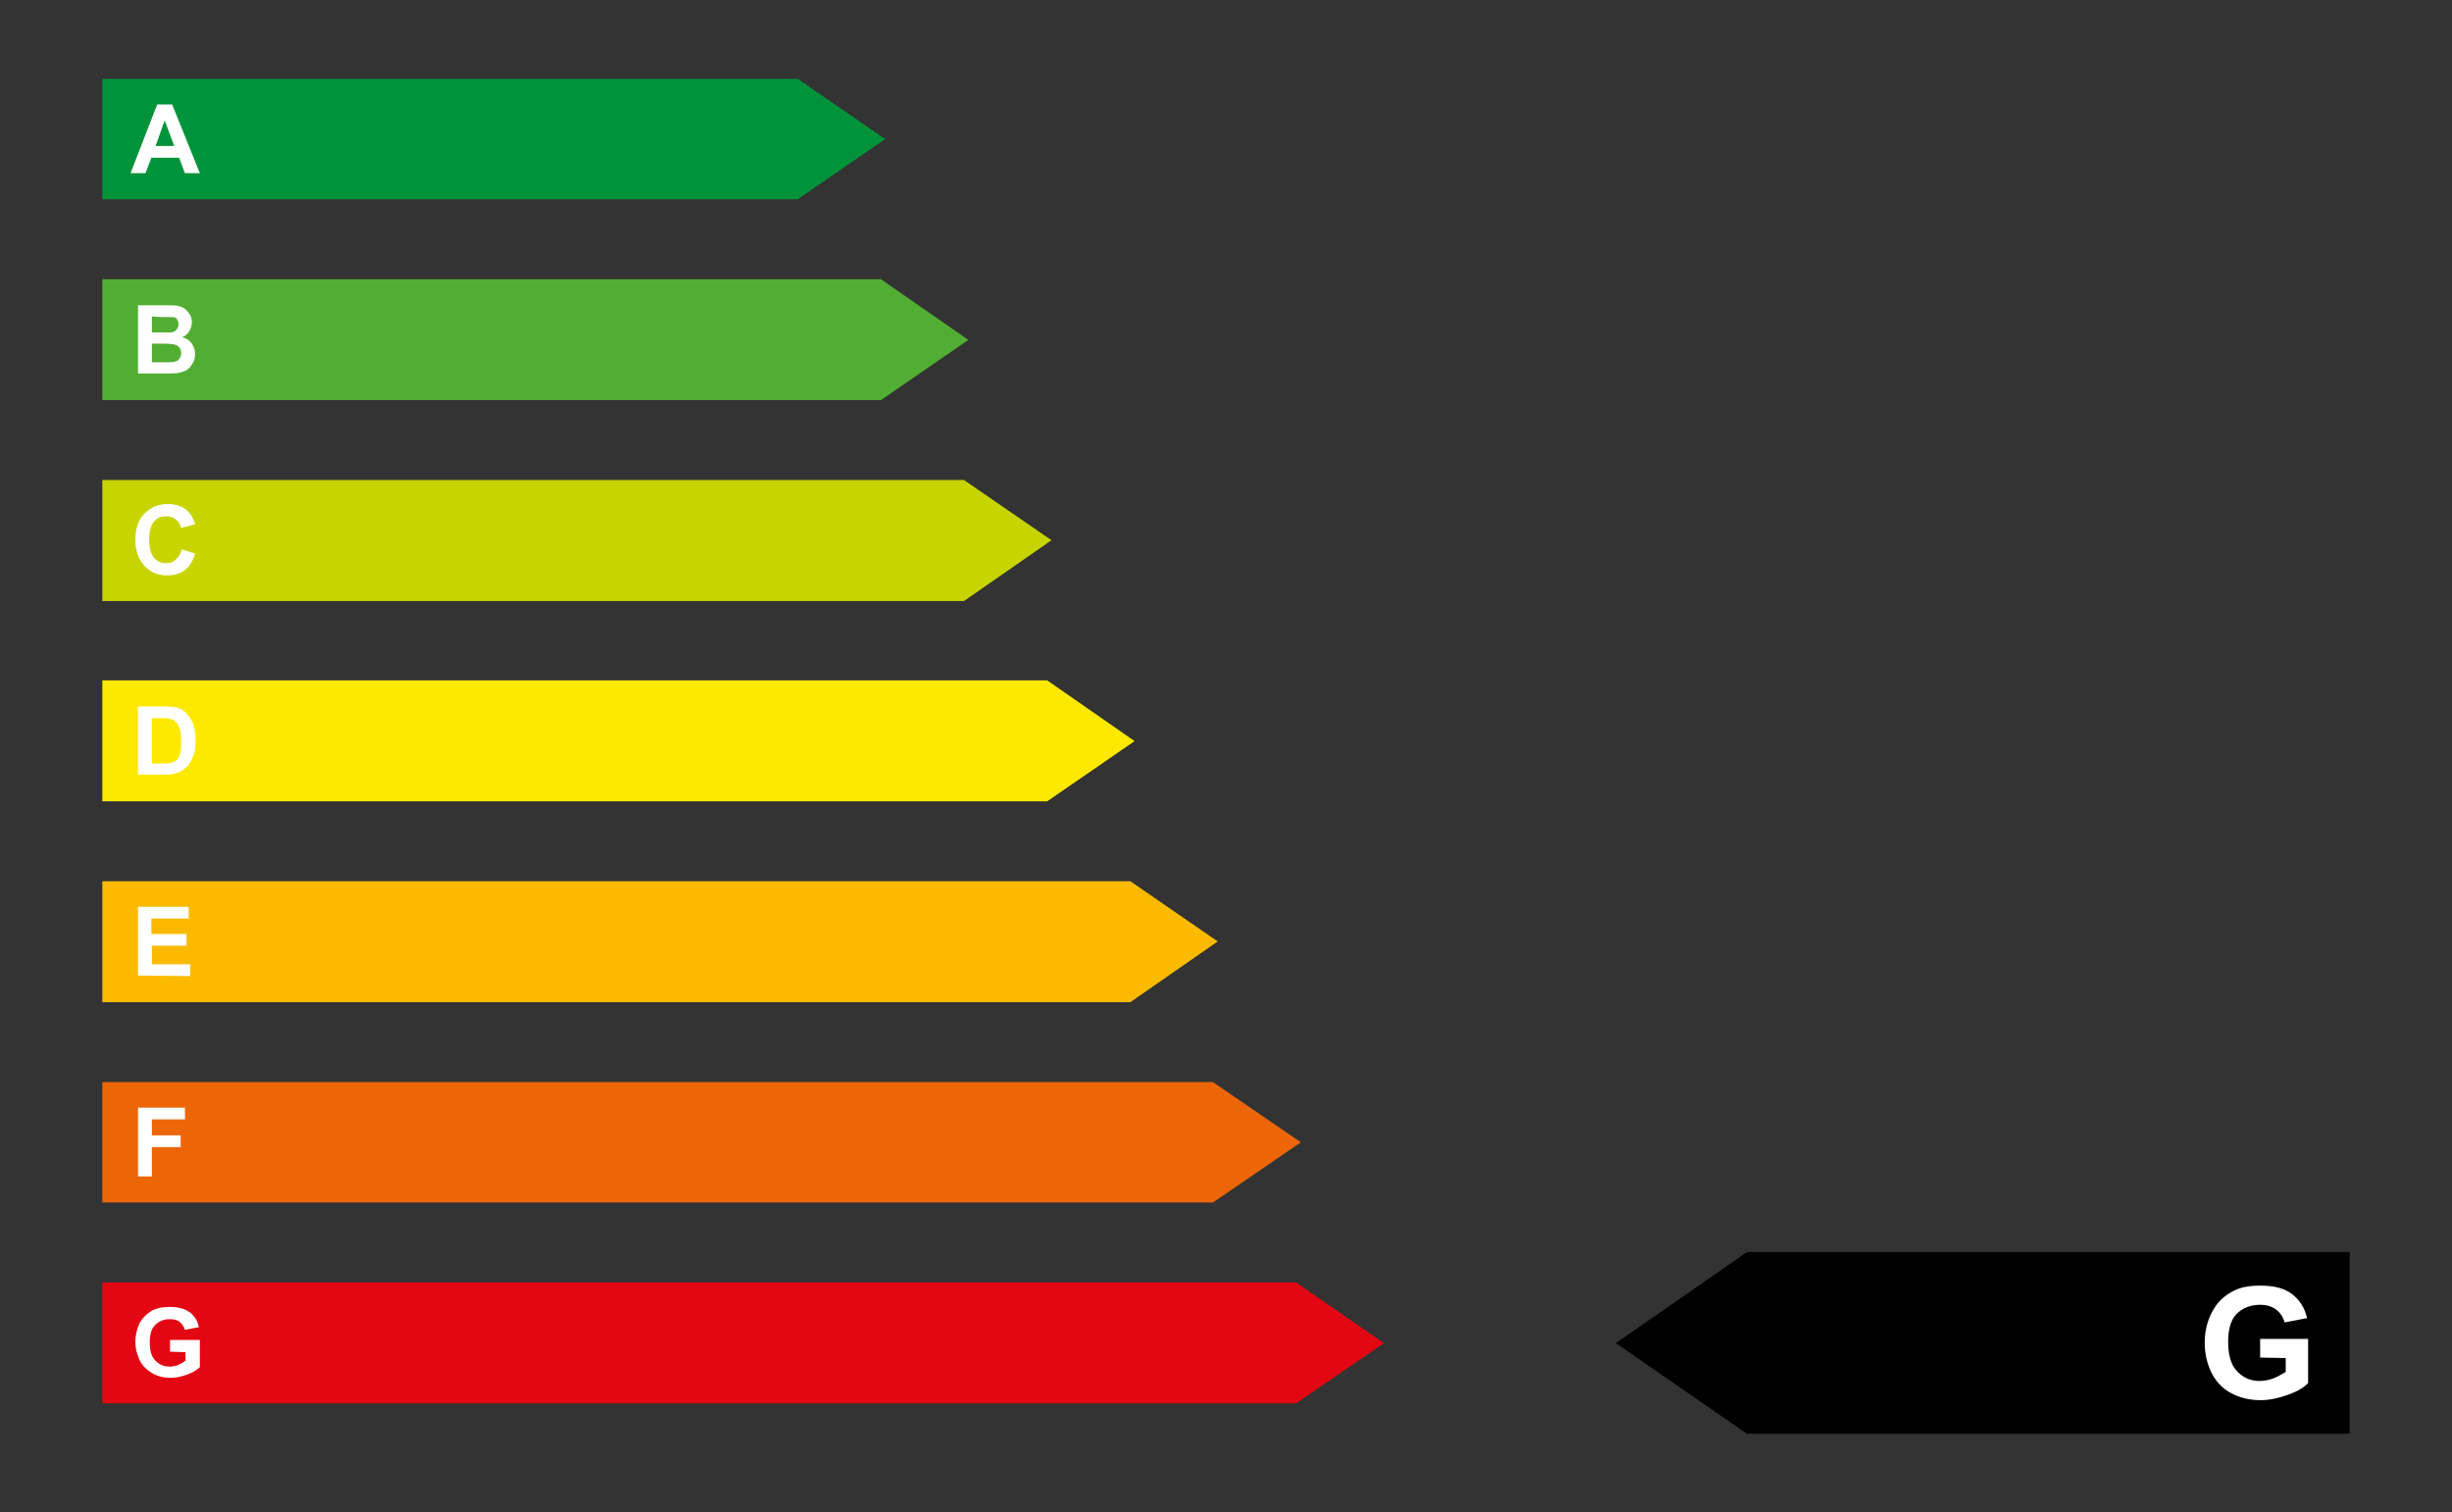
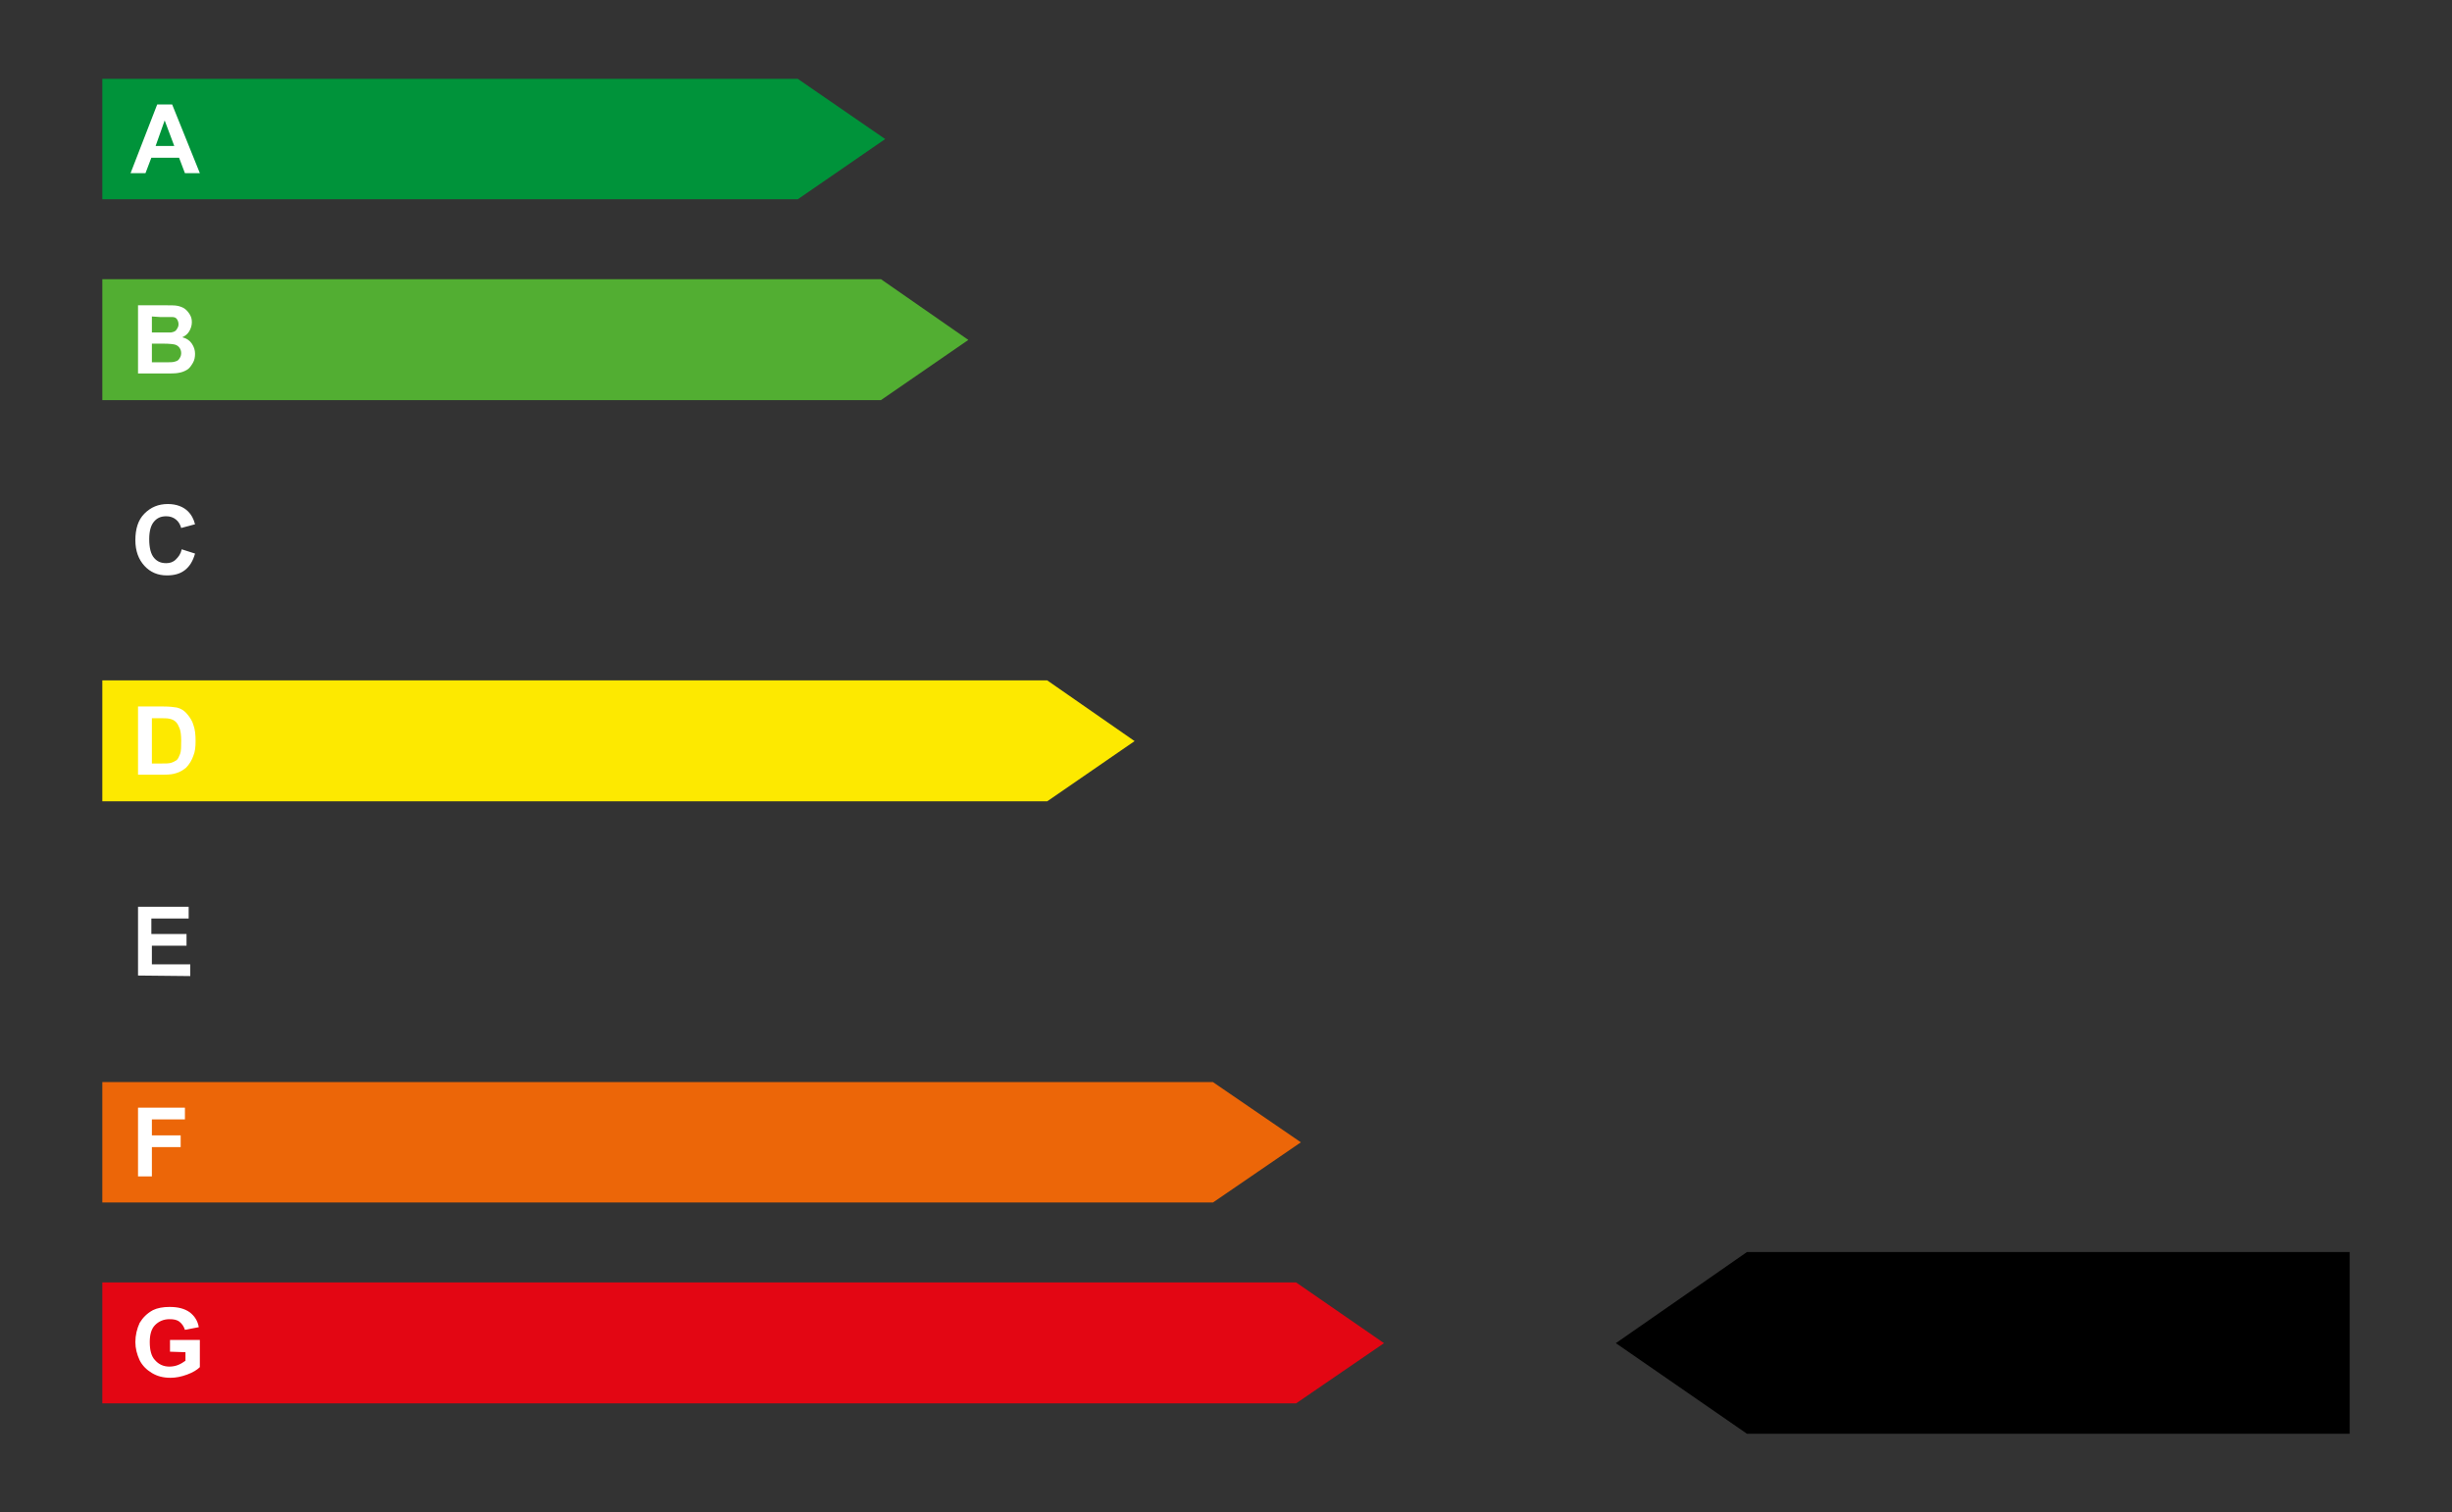
<svg xmlns="http://www.w3.org/2000/svg" version="1.1" id="a" x="0px" y="0px" viewBox="0 0 460.1 283.8" style="enable-background:new 0 0 460.1 283.8;" xml:space="preserve">
  <rect x="0" y="0" width="460.1" height="283.8" fill="#333333" stroke="none" />
  <style type="text/css">
	.st0{fill:#00933A;}
	.st1{fill:#FFFFFF;}
	.st2{fill:#52AE32;}
	.st3{fill:#C8D400;}
	.st4{fill:#FDE900;}
	.st5{fill:#FBBA00;}
	.st6{fill:#EC6608;}
	.st7{fill:#E30613;}
</style>
  <g>
    <polygon class="st0" points="166.1,26.1 149.7,14.8 149.7,14.8 19.2,14.8 19.2,37.4 149.7,37.4 149.7,37.4  " />
    <path class="st1" d="M37.5,32.5h-2.8l-1.1-2.9h-5.2l-1.1,2.9h-2.8l5-12.9h2.8L37.5,32.5L37.5,32.5z M32.7,27.4l-1.8-4.8l-1.7,4.8   H32.7z" />
    <polygon class="st2" points="181.7,63.8 165.3,52.4 165.3,52.4 19.2,52.4 19.2,75.1 165.3,75.1 165.3,75.1  " />
-     <polygon class="st3" points="197.3,101.4 180.9,90.1 180.9,90.1 19.2,90.1 19.2,112.8 180.9,112.8 180.9,112.8  " />
    <polygon class="st4" points="212.9,139.1 196.5,127.7 196.5,127.7 19.2,127.7 19.2,150.4 196.5,150.4 196.5,150.4  " />
-     <polygon class="st5" points="228.5,176.7 212.1,165.4 212.1,165.4 19.2,165.4 19.2,188.1 212.1,188.1 212.1,188.1  " />
    <polygon class="st6" points="244.1,214.4 227.6,203.1 227.6,203.1 19.2,203.1 19.2,225.7 227.6,225.7 227.6,225.7  " />
    <polygon class="st7" points="259.7,252.1 243.2,240.7 243.2,240.7 19.2,240.7 19.2,263.4 243.2,263.4 243.2,263.4  " />
    <polygon points="303.2,252.1 327.8,235 327.8,235 440.9,235 440.9,269.1 327.8,269.1 327.8,269.1  " />
    <path class="st1" d="M25.9,57.3H31c1,0,1.8,0,2.3,0.1s1,0.3,1.3,0.5s0.7,0.6,1,1.1s0.4,0.9,0.4,1.5c0,0.6-0.2,1.2-0.5,1.7   s-0.8,0.9-1.3,1.1c0.8,0.2,1.4,0.6,1.8,1.2c0.4,0.6,0.6,1.2,0.6,1.9c0,0.6-0.1,1.2-0.4,1.7s-0.6,1-1.1,1.3s-1,0.5-1.7,0.6   c-0.4,0.1-1.5,0.1-3.1,0.1h-4.4L25.9,57.3L25.9,57.3z M28.5,59.4v3h1.7c1,0,1.6,0,1.9,0c0.5-0.1,0.8-0.2,1-0.5s0.4-0.6,0.4-1   s-0.1-0.7-0.3-1s-0.5-0.4-1-0.4c-0.3,0-1,0-2.2,0L28.5,59.4L28.5,59.4z M28.5,64.5V68h2.4c0.9,0,1.5,0,1.8-0.1   c0.4-0.1,0.7-0.2,0.9-0.5s0.4-0.6,0.4-1.1c0-0.4-0.1-0.7-0.3-1s-0.5-0.5-0.8-0.6s-1.1-0.2-2.3-0.2L28.5,64.5L28.5,64.5z" />
    <path class="st1" d="M34.1,103.1l2.5,0.8c-0.4,1.4-1,2.4-1.9,3.1s-2,1-3.4,1c-1.7,0-3.1-0.6-4.2-1.8c-1.1-1.2-1.7-2.8-1.7-4.8   c0-2.1,0.5-3.8,1.7-5s2.6-1.8,4.4-1.8c1.6,0,2.9,0.5,3.8,1.4c0.6,0.6,1,1.3,1.3,2.4L34,99.1c-0.2-0.7-0.5-1.2-1-1.6   s-1.1-0.6-1.8-0.6c-1,0-1.7,0.3-2.3,1s-0.9,1.8-0.9,3.3c0,1.6,0.3,2.8,0.9,3.5c0.6,0.7,1.3,1,2.3,1c0.7,0,1.3-0.2,1.8-0.7   S33.9,104,34.1,103.1L34.1,103.1z" />
    <path class="st1" d="M25.9,132.6h4.8c1.1,0,1.9,0.1,2.5,0.2c0.8,0.2,1.4,0.6,1.9,1.2s1,1.3,1.2,2.1c0.3,0.8,0.4,1.8,0.4,3   c0,1.1-0.1,2-0.4,2.7c-0.3,0.9-0.8,1.7-1.4,2.3c-0.5,0.4-1.1,0.8-1.8,1c-0.6,0.2-1.3,0.3-2.3,0.3h-4.9L25.9,132.6L25.9,132.6z    M28.5,134.8v8.5h1.9c0.7,0,1.2,0,1.6-0.1c0.4-0.1,0.8-0.3,1.1-0.5s0.5-0.7,0.7-1.2S34,140,34,139s-0.1-1.8-0.3-2.3   s-0.4-0.9-0.7-1.2s-0.7-0.5-1.2-0.6c-0.4-0.1-1.1-0.1-2.1-0.1L28.5,134.8L28.5,134.8z" />
    <path class="st1" d="M25.9,183.1v-12.9h9.5v2.2h-7v2.9H35v2.2h-6.5v3.5h7.2v2.2L25.9,183.1L25.9,183.1z" />
    <path class="st1" d="M25.9,220.8v-12.9h8.8v2.2h-6.2v3h5.4v2.2h-5.4v5.5L25.9,220.8L25.9,220.8z" />
    <path class="st1" d="M31.9,253.7v-2.2h5.6v5.1c-0.5,0.5-1.3,1-2.4,1.4s-2.1,0.6-3.1,0.6c-1.4,0-2.5-0.3-3.5-0.9s-1.8-1.4-2.3-2.4   c-0.5-1.1-0.8-2.2-0.8-3.4c0-1.3,0.3-2.5,0.8-3.6c0.6-1,1.4-1.8,2.5-2.4c0.8-0.4,1.9-0.6,3.1-0.6c1.6,0,2.8,0.3,3.8,1   c0.9,0.7,1.5,1.6,1.7,2.8l-2.6,0.5c-0.2-0.6-0.5-1.1-1-1.5s-1.1-0.5-1.9-0.5c-1.1,0-2,0.4-2.7,1.1s-1,1.8-1,3.2   c0,1.5,0.3,2.7,1,3.4c0.7,0.8,1.6,1.2,2.7,1.2c0.5,0,1.1-0.1,1.6-0.3c0.5-0.2,1-0.5,1.4-0.8v-1.6L31.9,253.7L31.9,253.7z" />
-     <path class="st1" d="M424.1,254.8v-3.5h9v8.3c-0.9,0.9-2.1,1.6-3.8,2.2s-3.4,1-5.1,1c-2.2,0-4.1-0.5-5.7-1.4s-2.8-2.2-3.6-3.9   c-0.8-1.7-1.2-3.5-1.2-5.5c0-2.2,0.5-4.1,1.4-5.8s2.2-3,4-3.9c1.3-0.7,3-1,5-1c2.6,0,4.6,0.5,6,1.6s2.4,2.6,2.8,4.5l-4.2,0.8   c-0.3-1-0.8-1.8-1.6-2.4s-1.8-0.9-3-0.9c-1.8,0-3.3,0.6-4.4,1.7s-1.6,2.9-1.6,5.2c0,2.5,0.5,4.3,1.6,5.5s2.5,1.9,4.3,1.9   c0.9,0,1.8-0.2,2.6-0.5s1.6-0.8,2.3-1.2v-2.6L424.1,254.8L424.1,254.8z" />
  </g>
</svg>